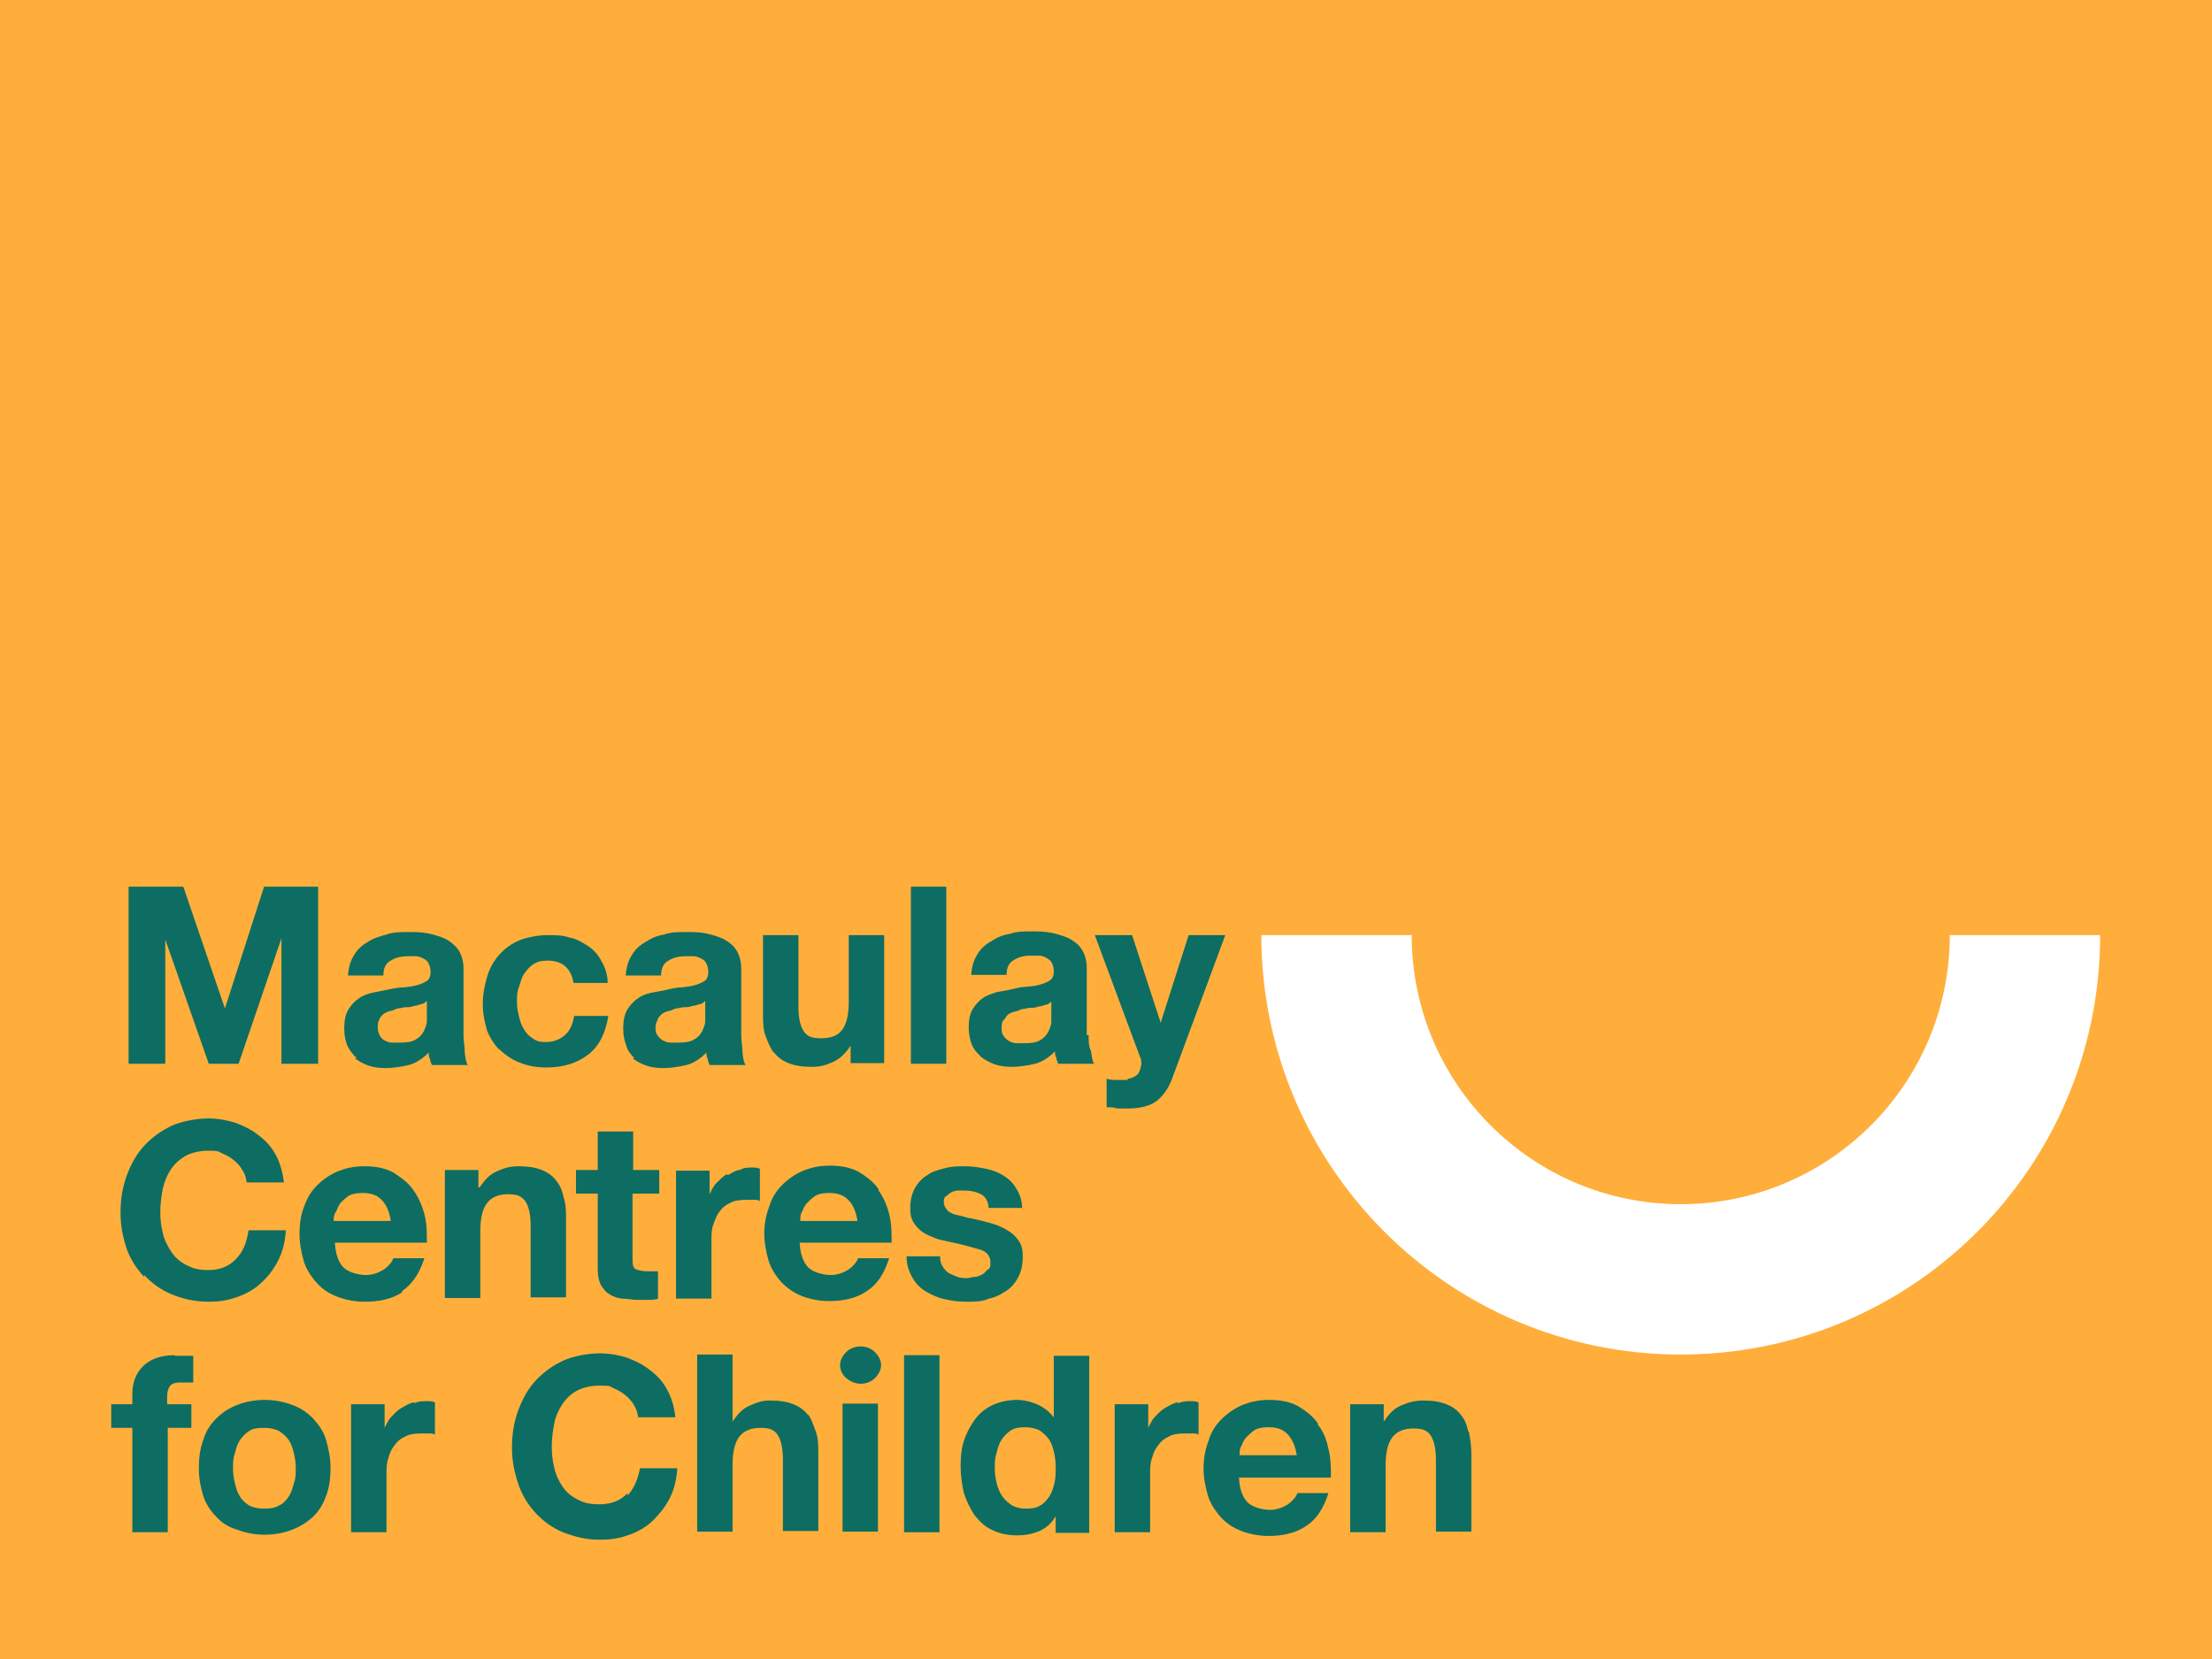
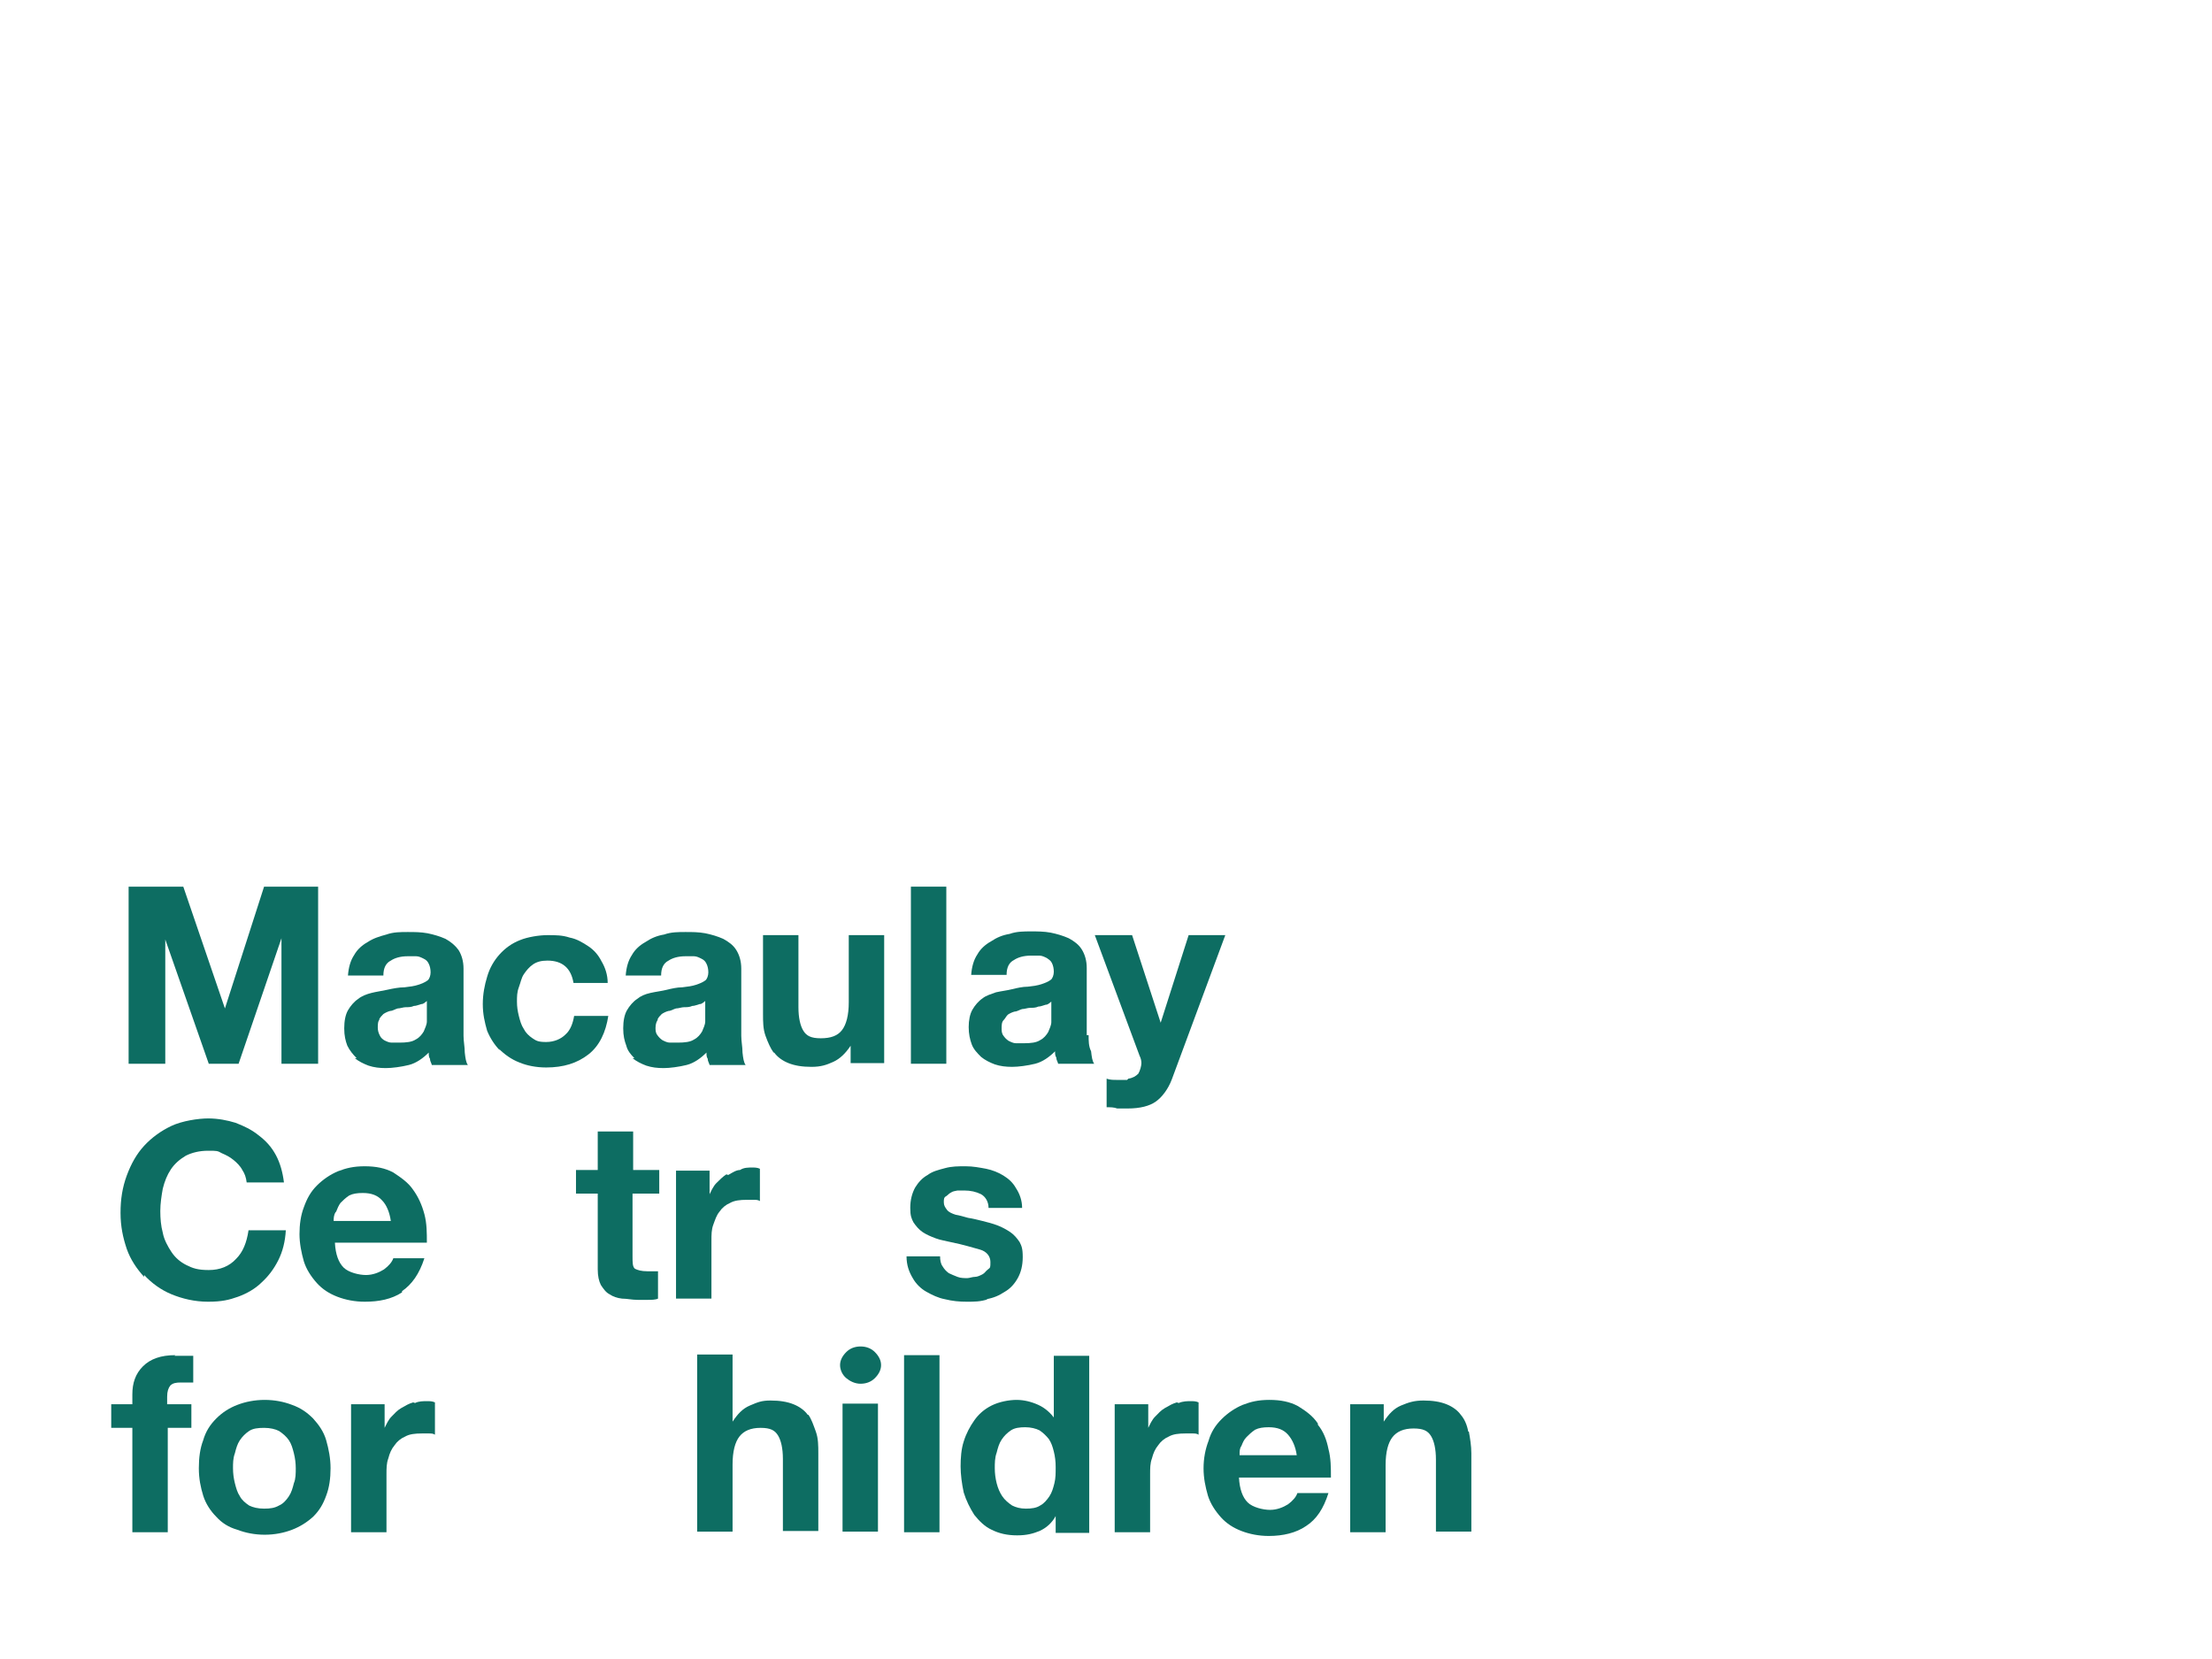
<svg xmlns="http://www.w3.org/2000/svg" id="a" width="356" height="267" version="1.1" viewBox="0 0 356 267">
  <defs>
    <style>
      .st0 {
        fill: #fff;
      }

      .st1 {
        fill: #0d6d62;
      }

      .st2 {
        fill: #ffae3b;
      }
    </style>
  </defs>
-   <path class="st2" d="M0,0h356v267H0V0Z" />
  <path class="st1" d="M42.5,142.7l-6.3,19.6h0l-6.7-19.6h-8.8v28.5h5.9v-20h0l7,20h4.8l6.9-20.2h0v20.2h5.9v-28.5h-8.8Z" />
  <path class="st1" d="M61,164.1c.2-.4.4-.6.7-.9.3-.2.7-.4,1.1-.5.4,0,.8-.3,1.2-.4.4,0,.9-.2,1.3-.2s.9,0,1.3-.2c.4,0,.8-.2,1.2-.3.4,0,.6-.3.9-.5v2.1c0,.4,0,.7,0,1.2,0,.5-.3,1.1-.5,1.6-.3.5-.7,1-1.3,1.3-.6.4-1.5.5-2.6.5s-.9,0-1.3,0c-.4,0-.8-.2-1.2-.4-.4-.3-.5-.4-.7-.8-.2-.4-.3-.8-.3-1.2s0-1.1.3-1.3h0ZM57.1,170.3c.6.5,1.4.9,2.2,1.2.9.3,1.8.4,2.8.4s2.5-.2,3.7-.5,2.3-1.1,3.2-2c0,.4,0,.7.2,1,0,.4.2.6.3,1h5.8c-.3-.4-.4-1.1-.5-2,0-.9-.2-1.8-.2-2.7v-10.8c0-1.2-.3-2.2-.8-3-.5-.7-1.2-1.3-2.1-1.8-.9-.4-1.9-.7-2.9-.9-1.1-.2-2.1-.2-3.2-.2s-2.3,0-3.4.4c-1.1.3-2.1.6-3,1.2-.9.5-1.7,1.2-2.2,2.1-.6.9-.9,2-1,3.3h5.7c0-1.2.4-2,1.2-2.4.6-.4,1.5-.7,2.7-.7s1,0,1.4,0c.4,0,.8.2,1.2.4.4.2.6.4.8.8.2.4.3.9.3,1.4s-.2,1.1-.5,1.3c-.4.3-.9.5-1.5.7s-1.3.3-2.2.4c-.9,0-1.9.2-2.8.4-.9.2-1.7.3-2.5.5-.8.2-1.6.5-2.2,1-.6.4-1.2,1.1-1.6,1.8-.4.7-.6,1.7-.6,2.9s.2,2,.5,2.8c.4.8.9,1.4,1.5,2h0Z" />
  <path class="st1" d="M80.3,168.8c.9.9,2,1.7,3.3,2.2,1.2.5,2.7.8,4.3.8,2.8,0,5-.7,6.8-2.1,1.8-1.4,2.8-3.6,3.2-6.2h-5.5c-.2,1.2-.6,2.3-1.4,3-.7.7-1.8,1.2-3.1,1.2s-1.6-.2-2.2-.6c-.6-.4-1.1-.9-1.4-1.5-.4-.6-.6-1.3-.8-2.1-.2-.8-.3-1.5-.3-2.3s0-1.5.3-2.3.4-1.5.8-2.1c.4-.6.9-1.2,1.5-1.6.6-.4,1.3-.6,2.3-.6,2.4,0,3.8,1.2,4.2,3.6h5.5c0-1.3-.4-2.5-1-3.5-.5-1-1.2-1.8-2.1-2.4-.9-.6-1.9-1.2-3-1.4-1.2-.4-2.3-.4-3.6-.4s-3.2.3-4.4.8c-1.3.5-2.4,1.3-3.3,2.3-.9,1-1.6,2.2-2,3.6-.4,1.3-.7,2.8-.7,4.4s.3,2.9.7,4.3c.5,1.2,1.2,2.3,2.1,3.2h0Z" />
  <path class="st1" d="M105.8,164.1c.2-.4.4-.6.7-.9.3-.2.7-.4,1.1-.5.4,0,.8-.3,1.2-.4.4,0,.9-.2,1.3-.2s.9,0,1.3-.2c.4,0,.8-.2,1.2-.3.4,0,.6-.3.9-.5v2.1c0,.4,0,.7,0,1.2,0,.5-.3,1.1-.5,1.6-.3.5-.7,1-1.3,1.3-.6.4-1.5.5-2.6.5s-.9,0-1.3,0c-.4,0-.8-.2-1.2-.4-.4-.3-.5-.4-.8-.8-.3-.4-.3-.8-.3-1.2,0-.6.2-1.1.4-1.3h0ZM101.8,170.3c.6.5,1.4.9,2.2,1.2.9.3,1.8.4,2.8.4s2.5-.2,3.7-.5,2.3-1.1,3.2-2c0,.4,0,.7.2,1,0,.4.2.6.3,1h5.8c-.3-.4-.4-1.1-.5-2,0-.9-.2-1.8-.2-2.7v-10.8c0-1.2-.3-2.2-.8-3-.5-.8-1.2-1.3-2.1-1.8-.9-.4-1.9-.7-2.9-.9-1.1-.2-2.1-.2-3.2-.2s-2.3,0-3.4.4c-1.2.2-2.1.6-3,1.2-.9.5-1.7,1.2-2.2,2.1-.6.9-.9,2-1,3.3h5.7c0-1.2.4-2,1.2-2.4.6-.4,1.5-.7,2.7-.7s1,0,1.4,0c.4,0,.8.2,1.2.4.4.2.6.4.8.8.2.4.3.9.3,1.4s-.2,1.1-.5,1.3c-.4.3-.9.5-1.5.7s-1.3.3-2.2.4c-.8,0-1.7.2-2.5.4-.8.2-1.7.3-2.6.5s-1.6.5-2.2,1c-.6.4-1.2,1.1-1.6,1.8-.4.7-.6,1.7-.6,2.9s.2,2,.5,2.8c.2.8.7,1.4,1.3,2Z" />
  <path class="st1" d="M124.6,169.4c.5.7,1.3,1.3,2.3,1.7s2.2.6,3.7.6,2.4-.3,3.5-.8c1.1-.5,2-1.4,2.8-2.6h0v2.8h5.4v-20.6h-5.7v10.8c0,2.1-.4,3.6-1.1,4.5-.7.9-1.8,1.3-3.4,1.3s-2.3-.4-2.8-1.2c-.5-.8-.8-2.1-.8-3.8v-11.6h-5.7v12.7c0,1.2,0,2.4.4,3.5.4,1.1.8,2,1.3,2.7h0Z" />
  <path class="st1" d="M152.3,142.7h-5.7v28.5h5.7v-28.5Z" />
  <path class="st1" d="M169.2,163.3c0,.4,0,.7,0,1.2,0,.5-.3,1.1-.5,1.6-.3.5-.7,1-1.3,1.3-.6.4-1.5.5-2.6.5s-.9,0-1.3,0c-.4,0-.8-.2-1.2-.4-.4-.3-.5-.4-.8-.8-.3-.4-.3-.8-.3-1.2s0-1,.3-1.3.4-.6.7-.9c.3-.2.7-.4,1.1-.5.4,0,.8-.3,1.2-.4.4,0,.9-.2,1.3-.2s.9,0,1.3-.2c.4,0,.8-.2,1.2-.3.4,0,.6-.3.9-.5v2.1q0,0,0,0ZM174.9,166.6v-10.8c0-1.2-.3-2.2-.8-3-.5-.8-1.2-1.3-2.1-1.8-.9-.4-1.9-.7-2.9-.9-1.1-.2-2.1-.2-3.2-.2s-2.3,0-3.4.4c-1.2.2-2.1.6-3,1.2-.9.5-1.7,1.2-2.2,2.1-.6.9-.9,2-1,3.3h5.7c0-1.2.4-2,1.2-2.4.6-.4,1.5-.7,2.7-.7s1,0,1.4,0c.4,0,.8.2,1.2.4.4.3.6.4.8.8.2.4.3.9.3,1.4s-.2,1.1-.5,1.3c-.4.3-.9.5-1.5.7-.6.2-1.3.3-2.2.4-.8,0-1.7.2-2.5.4-.8.2-1.7.3-2.6.5-.8.3-1.6.5-2.2,1-.6.4-1.2,1.1-1.6,1.8-.4.7-.6,1.7-.6,2.8s.2,2,.5,2.8.9,1.4,1.5,2c.6.5,1.4.9,2.2,1.2.9.3,1.8.4,2.8.4s2.5-.2,3.7-.5,2.3-1.1,3.2-2c0,.4,0,.7.2,1,0,.4.2.6.3,1h5.8c-.3-.4-.4-1.1-.5-2-.4-.8-.4-1.7-.4-2.6h0Z" />
  <path class="st1" d="M181.4,173.8h-1.7c-.5,0-1.1,0-1.6-.2v4.6c.6,0,1.2,0,1.7.2.5,0,1.2,0,1.7,0,2,0,3.5-.4,4.5-1.1s2-2,2.6-3.6l8.6-23.2h-5.9l-4.5,14.1h0l-4.6-14.1h-6l7.2,19.4c.2.4.3.8.3,1.2s-.2,1.2-.5,1.7c-.4.4-.9.7-1.6.8h0Z" />
  <path class="st1" d="M23.2,205.2c1.2,1.3,2.7,2.4,4.4,3.1s3.7,1.2,5.9,1.2,3.4-.3,4.8-.8c1.4-.5,2.8-1.3,3.8-2.3,1.1-1,2-2.2,2.7-3.6.7-1.4,1.1-3,1.2-4.8h-6c-.3,2-.9,3.5-2,4.6-1.1,1.2-2.6,1.8-4.4,1.8s-2.6-.3-3.6-.8c-1-.5-1.8-1.2-2.4-2.1s-1.2-2-1.4-3.1c-.3-1.1-.4-2.3-.4-3.5s.2-2.5.4-3.6c.3-1.2.7-2.2,1.3-3.1.6-.9,1.4-1.6,2.4-2.2,1-.5,2.2-.8,3.6-.8s1.5,0,2.2.4c.7.3,1.3.6,1.9,1.1.5.4,1.1,1,1.4,1.6.4.6.6,1.2.7,2h6c-.2-1.6-.6-3.1-1.3-4.4s-1.6-2.3-2.8-3.2c-1.1-.9-2.4-1.5-3.7-2-1.3-.4-2.8-.7-4.4-.7s-4.2.4-5.9,1.2c-1.7.8-3.2,1.9-4.4,3.2-1.2,1.3-2.1,2.9-2.8,4.8s-1,3.8-1,6,.4,4,1,5.8c.6,1.7,1.6,3.2,2.8,4.5Z" />
  <path class="st1" d="M54.1,195c.2-.5.4-1,.7-1.4.4-.4.8-.8,1.4-1.2.6-.3,1.3-.4,2.2-.4,1.4,0,2.4.4,3.1,1.2.7.7,1.2,1.9,1.4,3.3h-9.2c0-.4,0-.9.3-1.4ZM64.7,207.8c1.6-1.1,2.8-2.8,3.6-5.3h-5c-.2.6-.7,1.2-1.5,1.8-.8.5-1.8.9-2.9.9s-2.8-.4-3.6-1.2c-.8-.8-1.3-2.1-1.4-4h14.8c0-1.6,0-3.1-.4-4.6-.4-1.5-1-2.8-1.8-3.9-.8-1.2-2-2-3.2-2.8-1.3-.7-2.8-1-4.6-1s-3,.3-4.3.8c-1.2.5-2.4,1.3-3.4,2.3-1,1-1.6,2.1-2.1,3.5-.5,1.3-.7,2.8-.7,4.3s.3,3,.7,4.4c.4,1.3,1.2,2.5,2.1,3.5.9,1,2,1.7,3.3,2.2,1.3.5,2.8.8,4.4.8,2.3,0,4.3-.4,6-1.5h0Z" />
-   <path class="st1" d="M84.6,193.4c.5.8.8,2.1.8,3.8v11.6h5.7v-12.6c0-1.2,0-2.4-.4-3.5-.2-1.1-.6-2-1.2-2.7-.5-.7-1.3-1.3-2.3-1.7-1-.4-2.2-.6-3.7-.6s-2.4.3-3.5.8c-1.2.5-2,1.4-2.8,2.6h-.2v-2.8h-5.4v20.6h5.7v-10.8c0-2.1.4-3.6,1.1-4.5s1.8-1.4,3.4-1.4,2.2.4,2.8,1.2h0Z" />
  <path class="st1" d="M106.1,192.1v-3.8h-4.2v-6.2h-5.7v6.2h-3.5v3.8h3.5v12.2c0,1.1.2,1.9.5,2.5.4.6.8,1.2,1.4,1.5.6.4,1.2.6,2,.7.8,0,1.6.2,2.5.2h1.7c.5,0,1.2,0,1.6-.2v-4.4c-.3,0-.5,0-.8,0h-.9c-1,0-1.6-.2-2-.4-.4-.3-.4-1-.4-2v-10.1h4.2Z" />
  <path class="st1" d="M116.9,189c-.6.4-1.1.9-1.6,1.4-.5.5-.8,1.2-1.1,1.8h0v-3.8h-5.4v20.6h5.7v-9.3c0-1,0-1.8.3-2.6s.5-1.5,1-2.1c.4-.6,1-1.1,1.7-1.4.7-.4,1.6-.5,2.7-.5s.7,0,1.1,0c.4,0,.7,0,1,.2v-5.2c-.4-.2-.9-.2-1.2-.2-.7,0-1.4,0-2,.4-.6,0-1.2.4-1.9.8h0Z" />
-   <path class="st1" d="M128.8,196.3c0-.4,0-.9.3-1.3.2-.5.4-1,.8-1.4.4-.4.8-.8,1.4-1.2.6-.3,1.3-.4,2.2-.4,1.4,0,2.4.4,3.1,1.2.7.7,1.2,1.9,1.4,3.3h-9.2q0,0,0,0ZM141.4,191.4c-.8-1.2-1.9-2-3.2-2.8-1.3-.7-2.8-1-4.6-1s-3,.3-4.3.8c-1.2.5-2.4,1.3-3.4,2.3-1,1-1.7,2.1-2.1,3.5-.5,1.3-.8,2.8-.8,4.3s.3,3,.7,4.4c.4,1.3,1.2,2.5,2.1,3.5,1,1,2,1.7,3.3,2.2,1.3.5,2.8.8,4.4.8,2.3,0,4.4-.5,6-1.6,1.7-1.1,2.8-2.8,3.6-5.3h-5c-.2.6-.7,1.2-1.5,1.8-.8.5-1.8.9-2.9.9s-2.8-.4-3.6-1.2c-.8-.8-1.3-2.1-1.4-4h14.8c0-1.6,0-3.1-.4-4.6-.3-1.3-.9-2.7-1.7-3.8h0Z" />
  <path class="st1" d="M158.7,209.1c1.2-.2,2.1-.6,3-1.2.9-.5,1.6-1.3,2.1-2.2.5-.9.8-2,.8-3.4s-.2-1.8-.5-2.4c-.4-.6-.9-1.2-1.5-1.6-.6-.4-1.3-.8-2.1-1.1-.8-.3-1.6-.5-2.4-.7-.8-.2-1.6-.4-2.3-.5-.7-.2-1.4-.4-2-.5-.6-.2-1.1-.4-1.4-.8s-.5-.7-.5-1.2,0-.8.4-1c.3-.2.4-.4.8-.6.3-.2.6-.2,1-.3.4,0,.7,0,1.1,0,1,0,1.9.2,2.7.6.7.4,1.2,1.2,1.2,2.2h5.4c0-1.2-.4-2.3-1-3.2-.5-.9-1.2-1.5-2-2-.8-.5-1.8-.9-2.8-1.1-1.1-.2-2.1-.4-3.3-.4s-2.2,0-3.3.3-2,.5-2.8,1.1c-.9.5-1.5,1.2-2,2-.5.9-.8,2-.8,3.3s.2,1.7.5,2.3c.4.6.9,1.2,1.5,1.6.6.4,1.3.7,2.1,1s1.6.4,2.4.6c2,.4,3.6.9,4.7,1.2s1.7,1.1,1.7,2,0,.9-.4,1.2-.5.6-.9.8c-.4.2-.8.4-1.2.4-.4,0-.9.2-1.2.2-.5,0-1.1,0-1.6-.2-.5-.2-1-.4-1.4-.6-.4-.3-.7-.6-1-1.1-.3-.4-.4-1-.4-1.6h-5.4c0,1.4.4,2.5,1,3.5.5.9,1.3,1.7,2.2,2.2.9.5,1.9,1,3,1.2,1.2.3,2.3.4,3.5.4s2.2,0,3.4-.4h0Z" />
  <path class="st1" d="M28.2,218.1c-2.3,0-4,.6-5.2,1.8-1.2,1.2-1.7,2.7-1.7,4.5v1.6h-3.4v3.8h3.4v16.8h5.7v-16.8h3.8v-3.8h-3.9v-1.2c0-.9.2-1.4.5-1.8.4-.4.9-.5,1.7-.5s1.4,0,2,0v-4.3c-.4,0-1,0-1.5,0-.4,0-1,0-1.5,0h0Z" />
  <path class="st1" d="M47.3,238.7c-.2.8-.4,1.5-.8,2.1-.4.6-.9,1.2-1.6,1.5-.7.4-1.4.5-2.4.5s-1.8-.2-2.4-.5c-.6-.4-1.2-.9-1.5-1.5-.4-.6-.6-1.3-.8-2.1-.2-.8-.3-1.6-.3-2.4s0-1.6.3-2.4c.2-.8.4-1.5.8-2.1.4-.6.9-1.1,1.5-1.5.6-.4,1.4-.5,2.4-.5s1.8.2,2.4.5c.6.4,1.2.9,1.6,1.5.4.6.6,1.3.8,2.1s.3,1.6.3,2.4,0,1.7-.3,2.4ZM50.4,228.3c-1-1-2-1.7-3.4-2.2-1.3-.5-2.8-.8-4.4-.8s-3.1.3-4.4.8c-1.3.5-2.4,1.2-3.4,2.2-1,1-1.7,2.1-2.1,3.5-.5,1.3-.7,2.8-.7,4.5s.3,3.1.7,4.4c.4,1.3,1.2,2.5,2.1,3.4.9,1,2,1.7,3.4,2.1,1.3.5,2.8.8,4.4.8s3.1-.3,4.4-.8c1.3-.5,2.4-1.2,3.4-2.1,1-1,1.6-2,2.1-3.4.5-1.3.7-2.8.7-4.4s-.3-3.1-.7-4.5-1.2-2.5-2.1-3.5Z" />
  <path class="st1" d="M66.5,225.7c-.7.2-1.2.5-1.9.9s-1.1.9-1.6,1.4c-.5.5-.8,1.2-1.1,1.8h0v-3.8h-5.4v20.6h5.7v-9.3c0-1,0-1.8.3-2.6.2-.8.5-1.5,1-2.1.4-.6,1-1.1,1.7-1.4.7-.4,1.6-.5,2.7-.5s.7,0,1.1,0c.4,0,.7,0,1,.2v-5.2c-.4-.2-.9-.2-1.2-.2-.7,0-1.4,0-2,.3h0Z" />
-   <path class="st1" d="M101,240.3c-1.1,1.2-2.6,1.8-4.5,1.8s-2.6-.3-3.6-.8c-1-.5-1.8-1.2-2.4-2.1-.6-.9-1.1-2-1.3-3-.3-1.2-.4-2.3-.4-3.5s.2-2.5.4-3.6.7-2.2,1.3-3.1c.6-.9,1.4-1.7,2.4-2.2,1-.5,2.1-.8,3.6-.8s1.5,0,2.2.4c.7.3,1.3.6,1.9,1.1.5.4,1.1,1,1.4,1.6.4.6.6,1.2.7,2h6c-.2-1.7-.6-3.1-1.3-4.4s-1.6-2.3-2.8-3.2c-1.1-.9-2.4-1.5-3.7-2-1.3-.4-2.8-.7-4.4-.7s-4.2.4-5.9,1.2c-1.7.8-3.2,1.9-4.4,3.2-1.2,1.3-2.1,2.9-2.8,4.8s-1,3.8-1,6,.4,4,1,5.8c.6,1.8,1.6,3.4,2.8,4.7,1.2,1.3,2.7,2.4,4.4,3.1,1.8.7,3.7,1.2,5.9,1.2s3.4-.3,4.8-.8c1.4-.5,2.8-1.3,3.8-2.3s2-2.2,2.7-3.6c.7-1.4,1.1-3,1.2-4.8h-6c-.3,1.6-.9,3.2-2,4.4Z" />
  <path class="st1" d="M130,227.7c-.5-.7-1.3-1.3-2.3-1.7-1-.4-2.2-.6-3.7-.6s-2.1.3-3.3.8c-1.2.5-2,1.4-2.8,2.6h0v-10.8h-5.7v28.5h5.7v-10.8c0-2.1.4-3.6,1.1-4.5.7-.9,1.8-1.4,3.4-1.4s2.3.4,2.8,1.2c.5.8.8,2.1.8,3.8v11.6h5.7v-12.5c0-1.2,0-2.4-.4-3.5-.4-1.1-.7-2-1.2-2.7h0Z" />
  <path class="st1" d="M141.3,225.9h-5.7v20.6h5.7v-20.6Z" />
  <path class="st1" d="M151.2,218.1h-5.7v28.5h5.7v-28.5Z" />
  <path class="st1" d="M169.7,238.7c-.2.8-.4,1.5-.8,2.1-.4.6-.9,1.2-1.5,1.5-.6.4-1.4.5-2.3.5s-1.6-.2-2.2-.5c-.6-.4-1.2-.9-1.6-1.5-.4-.6-.7-1.3-.9-2.1-.2-.8-.3-1.6-.3-2.4s0-1.7.3-2.5c.2-.8.4-1.5.8-2.1.4-.6.9-1.1,1.5-1.5.6-.4,1.4-.5,2.3-.5s1.7.2,2.3.5c.6.4,1.1.9,1.5,1.4.4.6.6,1.2.8,2,.2.8.3,1.6.3,2.5,0,1,0,1.8-.2,2.6h0ZM169.8,228.4c-.7-1-1.6-1.8-2.7-2.3-1.1-.5-2.3-.8-3.5-.8s-2.8.3-4,.9c-1.2.6-2.1,1.4-2.8,2.4s-1.3,2.1-1.7,3.4c-.4,1.2-.5,2.7-.5,4s.2,2.8.5,4.2c.4,1.3,1,2.5,1.7,3.6.8,1,1.7,1.9,2.8,2.4,1.2.6,2.5.9,4.1.9s2.6-.3,3.6-.7c1.1-.5,2-1.3,2.6-2.4h0v2.7h5.4v-28.5h-5.7v10.3h0Z" />
  <path class="st1" d="M189.4,225.7c-.7.2-1.2.5-1.9.9s-1.1.9-1.6,1.4c-.5.5-.8,1.2-1.1,1.8h0v-3.8h-5.4v20.6h5.7v-9.3c0-1,0-1.8.3-2.6.2-.8.5-1.5,1-2.1.4-.6,1-1.1,1.7-1.4.7-.4,1.6-.5,2.7-.5s.7,0,1.1,0c.4,0,.7,0,1,.2v-5.2c-.4-.2-.9-.2-1.2-.2-.6,0-1.3,0-2,.3h0Z" />
  <path class="st1" d="M199.5,234c0-.4,0-.9.3-1.3.2-.5.4-1,.8-1.4.4-.4.8-.8,1.4-1.2.6-.3,1.3-.4,2.2-.4,1.4,0,2.4.4,3.1,1.2s1.2,1.9,1.4,3.3h-9.2q0,0,0,0ZM212.1,229.1c-.8-1.2-1.9-2-3.2-2.8-1.3-.7-2.8-1-4.6-1s-3,.3-4.3.8c-1.2.5-2.4,1.3-3.4,2.3-1,1-1.7,2.1-2.1,3.5-.5,1.3-.8,2.8-.8,4.4s.3,3,.7,4.4c.4,1.3,1.2,2.5,2.1,3.5s2,1.7,3.3,2.2c1.3.5,2.8.8,4.4.8,2.3,0,4.4-.5,6-1.6,1.7-1.1,2.8-2.8,3.6-5.3h-5c-.2.6-.7,1.2-1.5,1.8-.8.5-1.8.9-2.9.9s-2.8-.4-3.6-1.2c-.8-.8-1.3-2.1-1.4-4h14.8c0-1.6,0-3.1-.4-4.6-.3-1.5-.8-2.8-1.7-3.9h0Z" />
  <path class="st1" d="M236.3,230.4c-.2-1.1-.6-2-1.2-2.7-.5-.7-1.3-1.3-2.3-1.7-1-.4-2.2-.6-3.7-.6s-2.4.3-3.6.8c-1.2.5-2,1.4-2.8,2.6h0v-2.8h-5.4v20.6h5.7v-10.8c0-2.1.4-3.6,1.1-4.5.7-.9,1.8-1.4,3.4-1.4s2.3.4,2.8,1.2c.5.8.8,2.1.8,3.8v11.6h5.7v-12.6c0-1.2-.2-2.4-.4-3.5h0Z" />
  <path class="st1" d="M138.5,216.7c-.9,0-1.7.3-2.3.9-.6.6-1,1.3-1,2.1s.4,1.6,1,2.1c.6.5,1.4.9,2.3.9s1.7-.3,2.3-.9c.6-.6,1-1.3,1-2.1s-.4-1.5-1-2.1c-.6-.6-1.4-.9-2.3-.9Z" />
  <path class="st0" d="M270.5,193.8c-23.9,0-43.3-19.4-43.3-43.3h-24.2c0,37.2,30.2,67.5,67.5,67.5s67.5-30.2,67.5-67.5h-24.2c0,23.9-19.4,43.3-43.3,43.3Z" />
</svg>